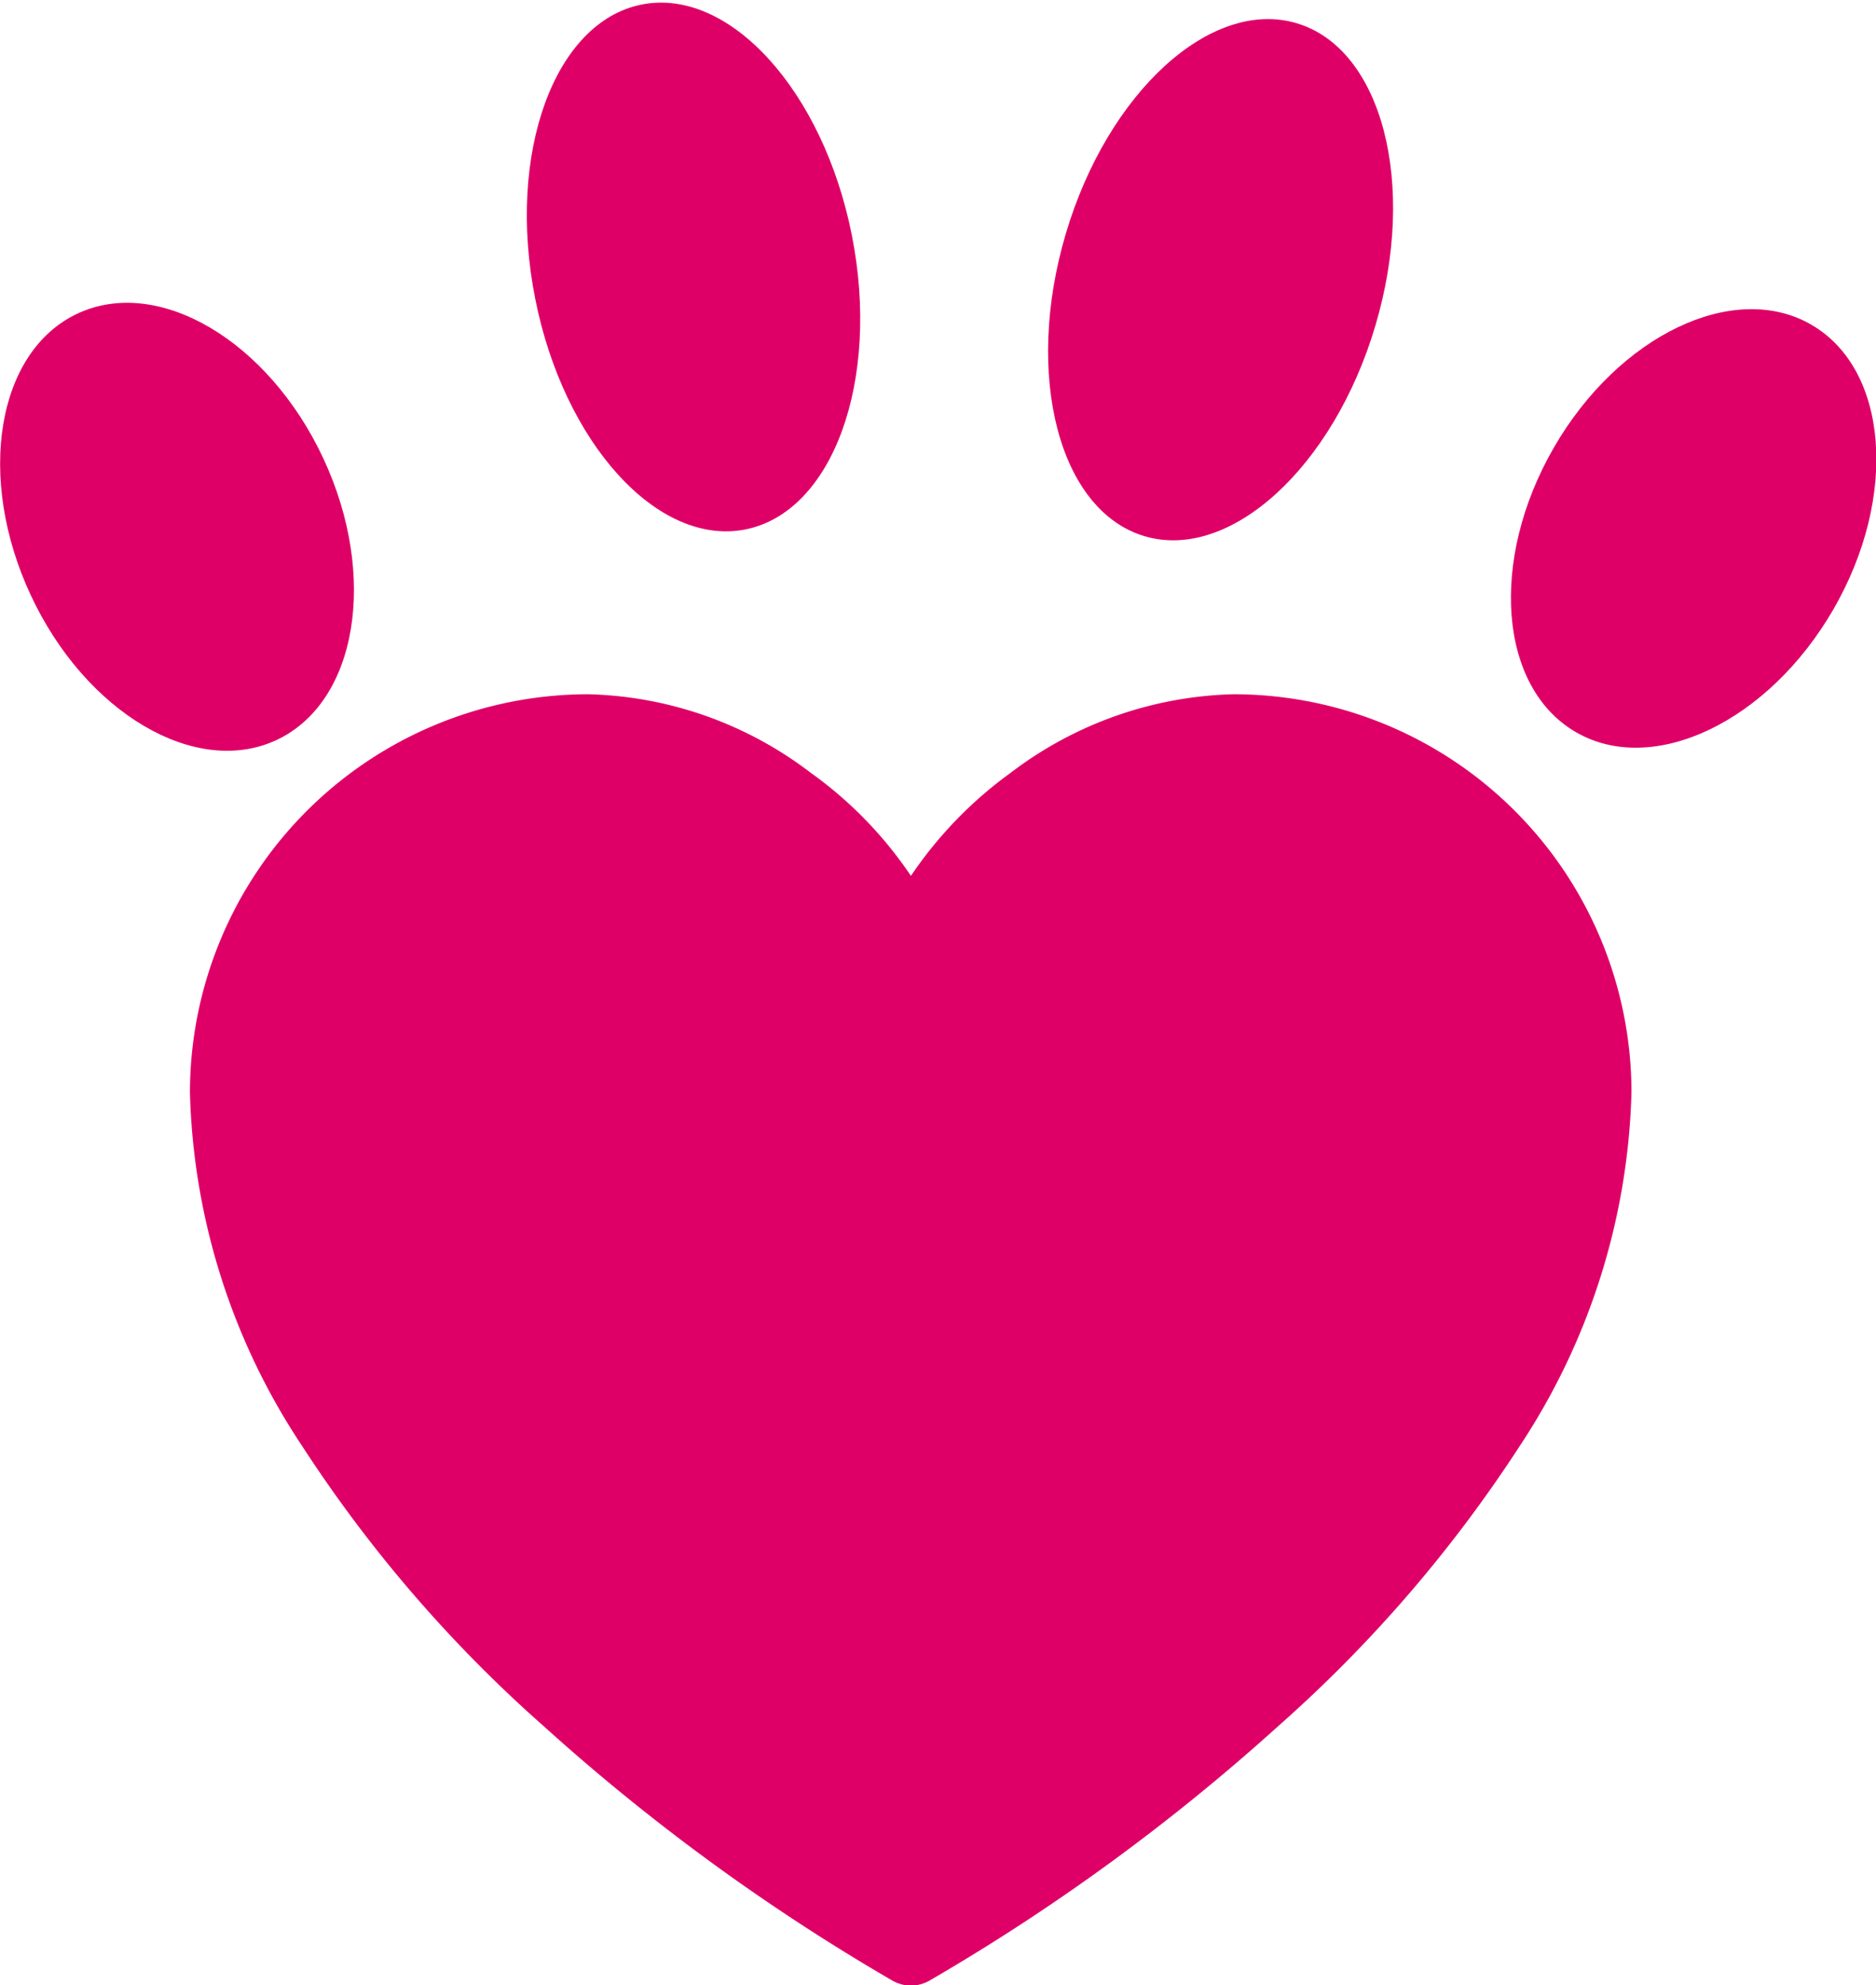
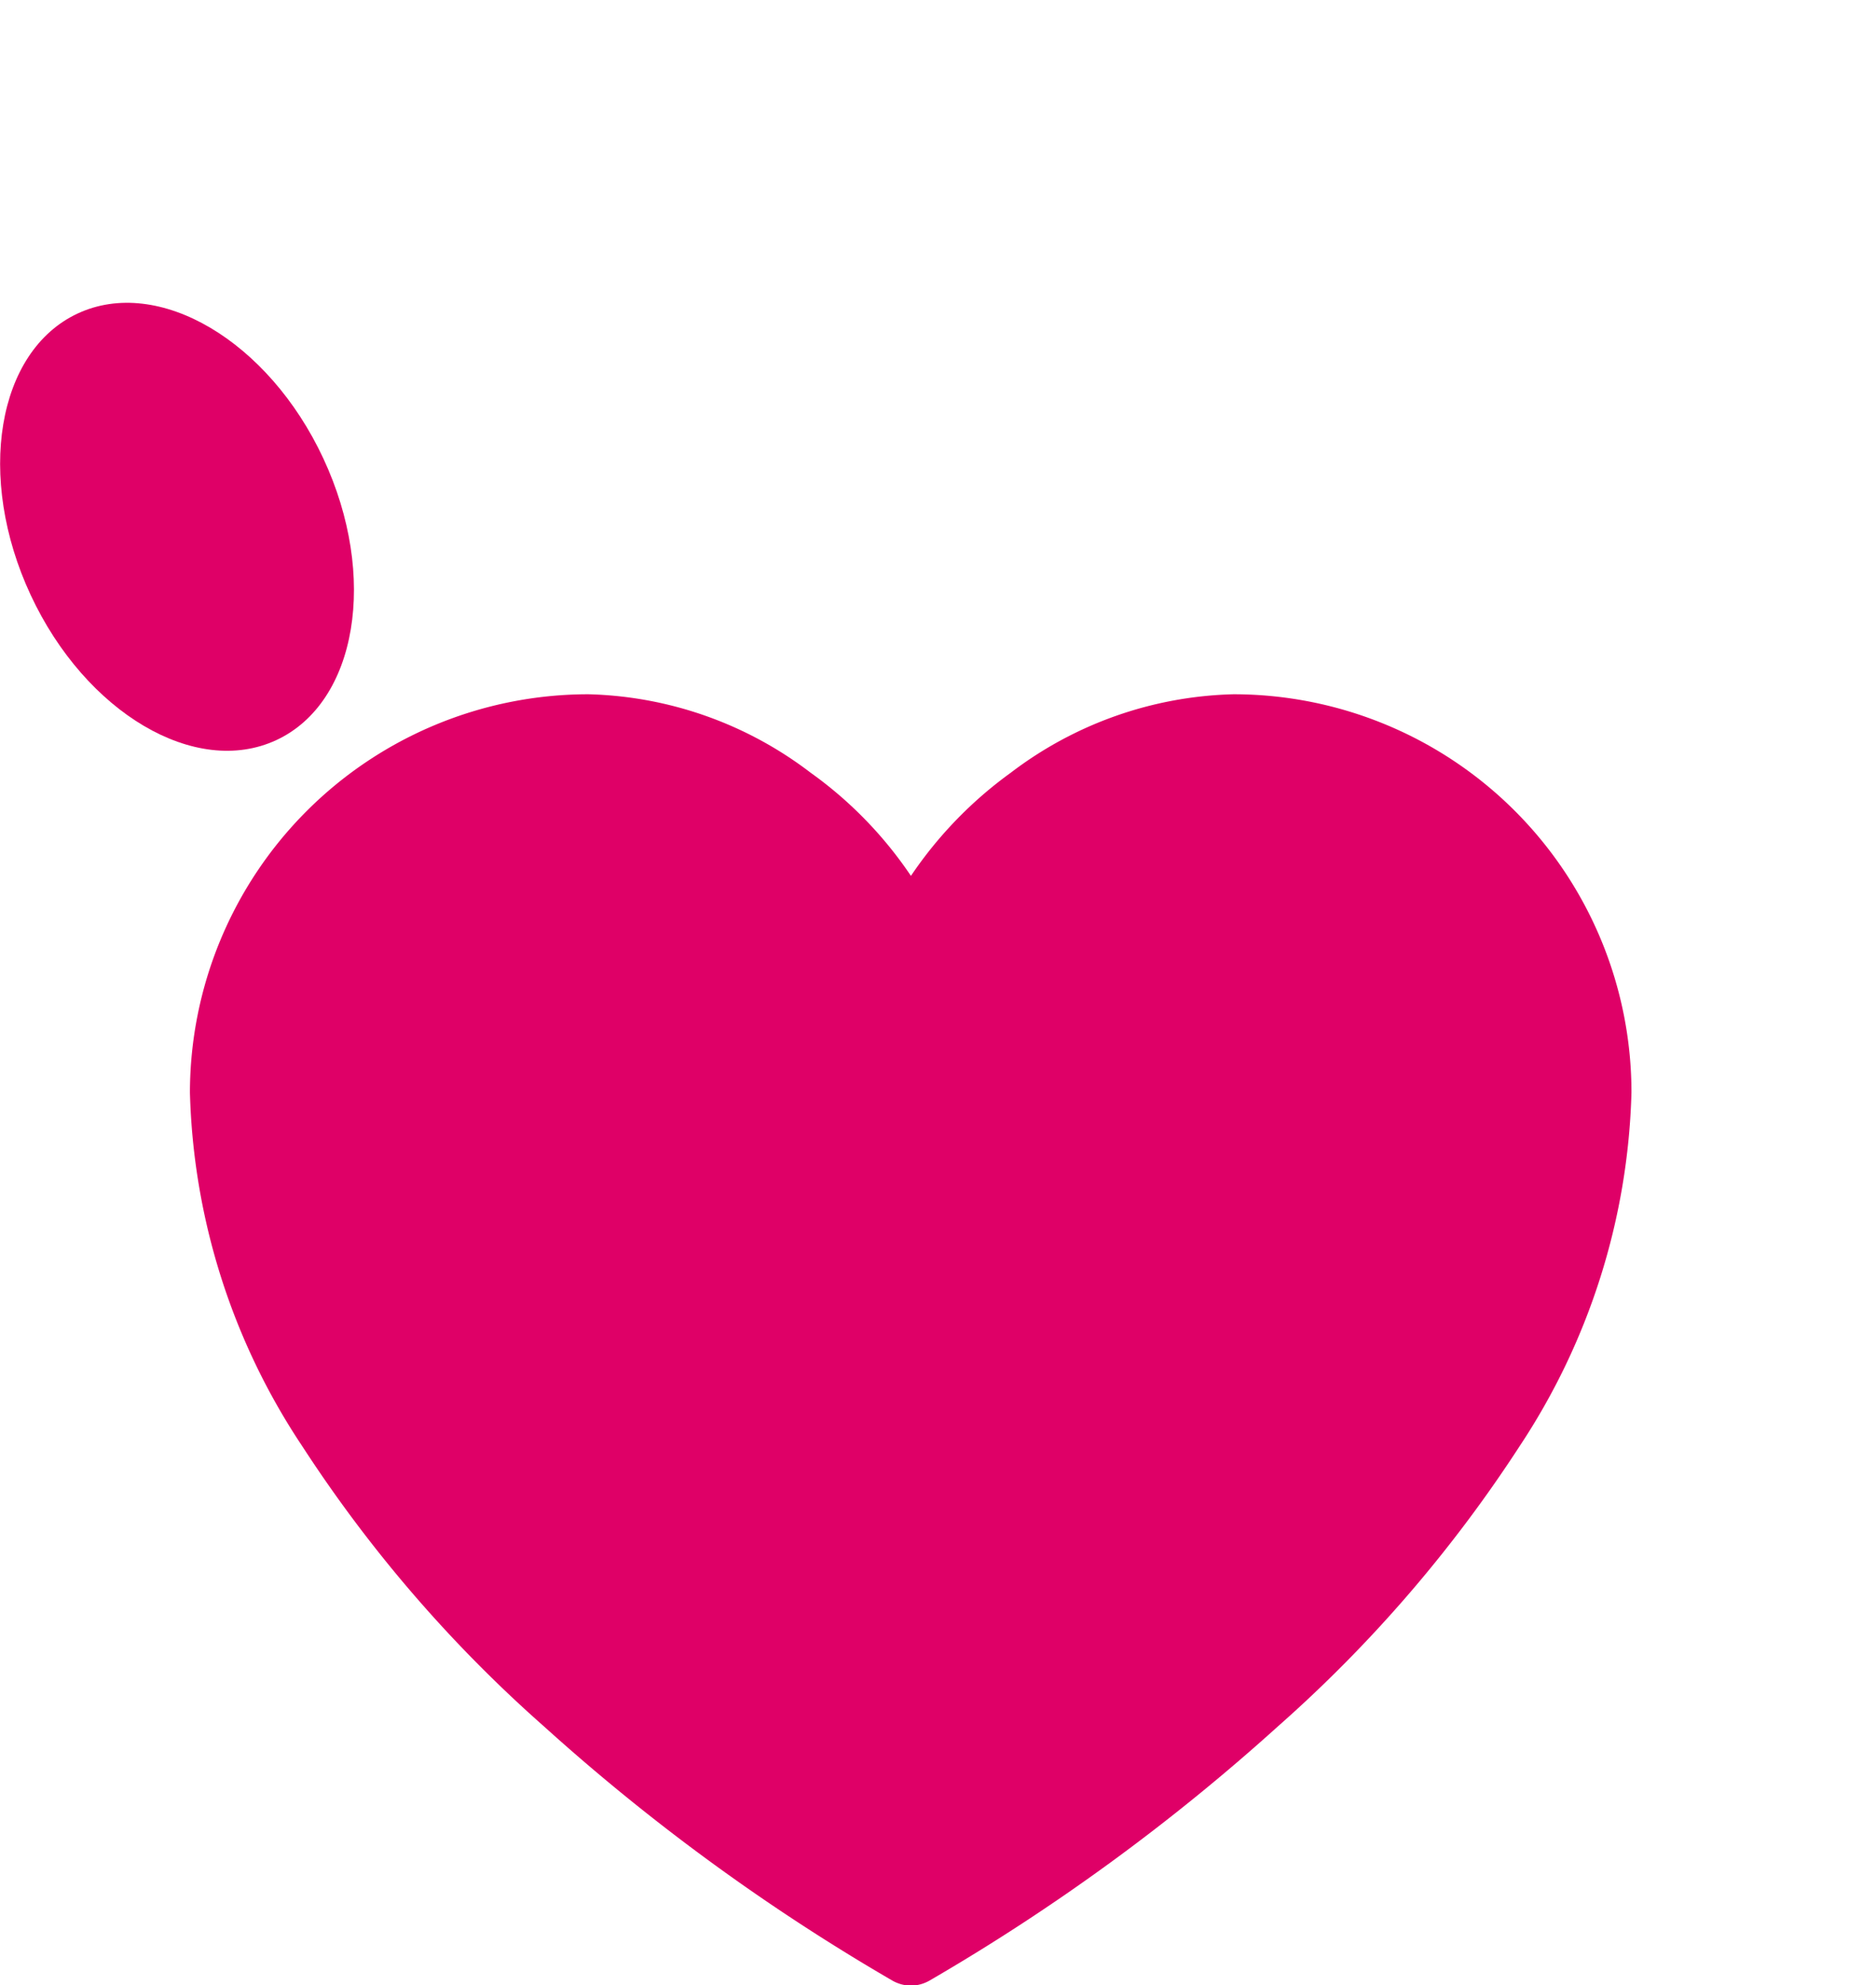
<svg xmlns="http://www.w3.org/2000/svg" id="Ebene_1" data-name="Ebene 1" viewBox="0 0 40.2 42.52">
  <defs>
    <style>.cls-1{fill:#df0067;}</style>
  </defs>
  <path class="cls-1" d="M601.32,247.68a.83.83,0,0,1-.4-.11,44.37,44.37,0,0,1-7.46-5.44,29.23,29.23,0,0,1-5.18-6,14.32,14.32,0,0,1-2.41-7.58,8.54,8.54,0,0,1,8.54-8.53,8.17,8.17,0,0,1,4.76,1.68,8.65,8.65,0,0,1,2.15,2.21,8.78,8.78,0,0,1,2.14-2.21,8.2,8.2,0,0,1,4.77-1.68,8.53,8.53,0,0,1,8.53,8.53,14.4,14.4,0,0,1-2.4,7.58,29.23,29.23,0,0,1-5.18,6,44.37,44.37,0,0,1-7.46,5.44.83.83,0,0,1-.4.11Z" transform="translate(-581.8 -205.15)" />
-   <ellipse class="cls-1" cx="596.67" cy="210.82" rx="3.46" ry="5.73" transform="translate(-611.33 -85.63) rotate(-11.16)" />
-   <ellipse class="cls-1" cx="607.99" cy="211.16" rx="5.73" ry="3.46" transform="translate(-349.17 528.84) rotate(-73.48)" />
  <ellipse class="cls-1" cx="585.59" cy="216.41" rx="3.46" ry="5.04" transform="translate(-618.39 62.63) rotate(-25)" />
-   <ellipse class="cls-1" cx="618.09" cy="216.48" rx="5.04" ry="3.46" transform="translate(-460.23 438.36) rotate(-60)" />
</svg>